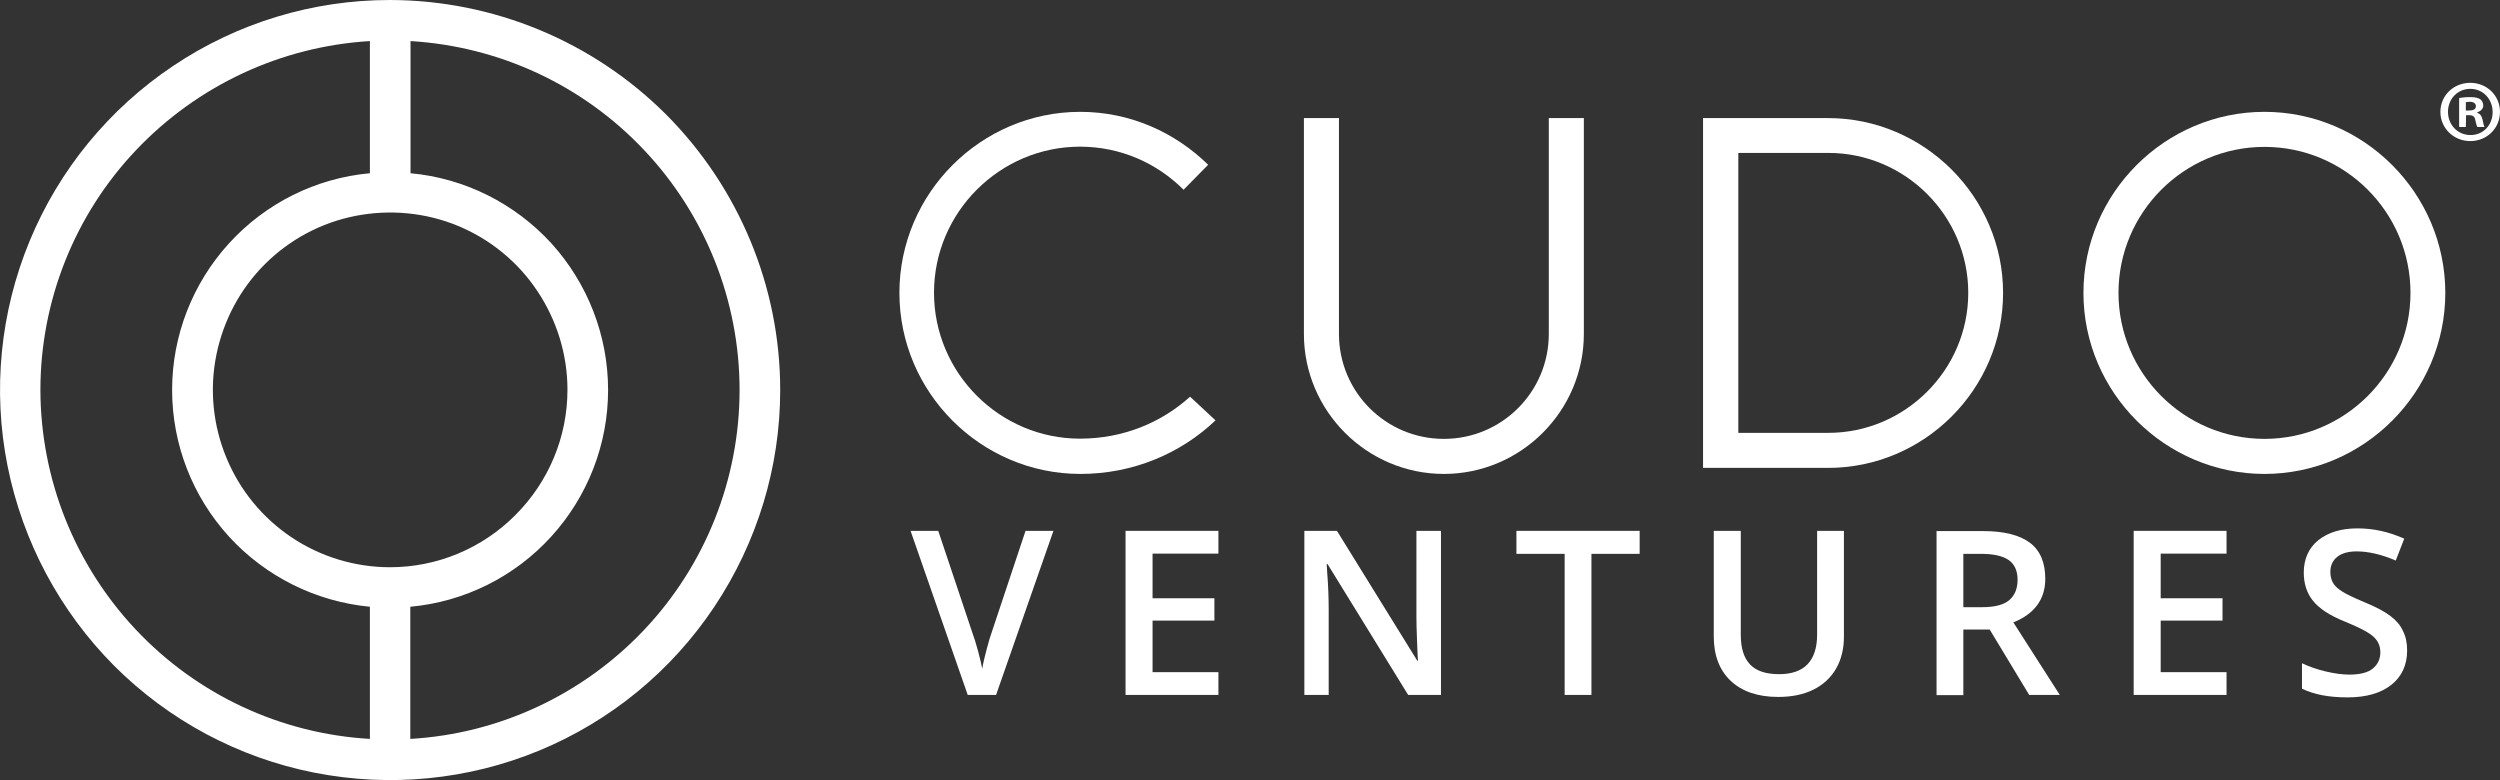
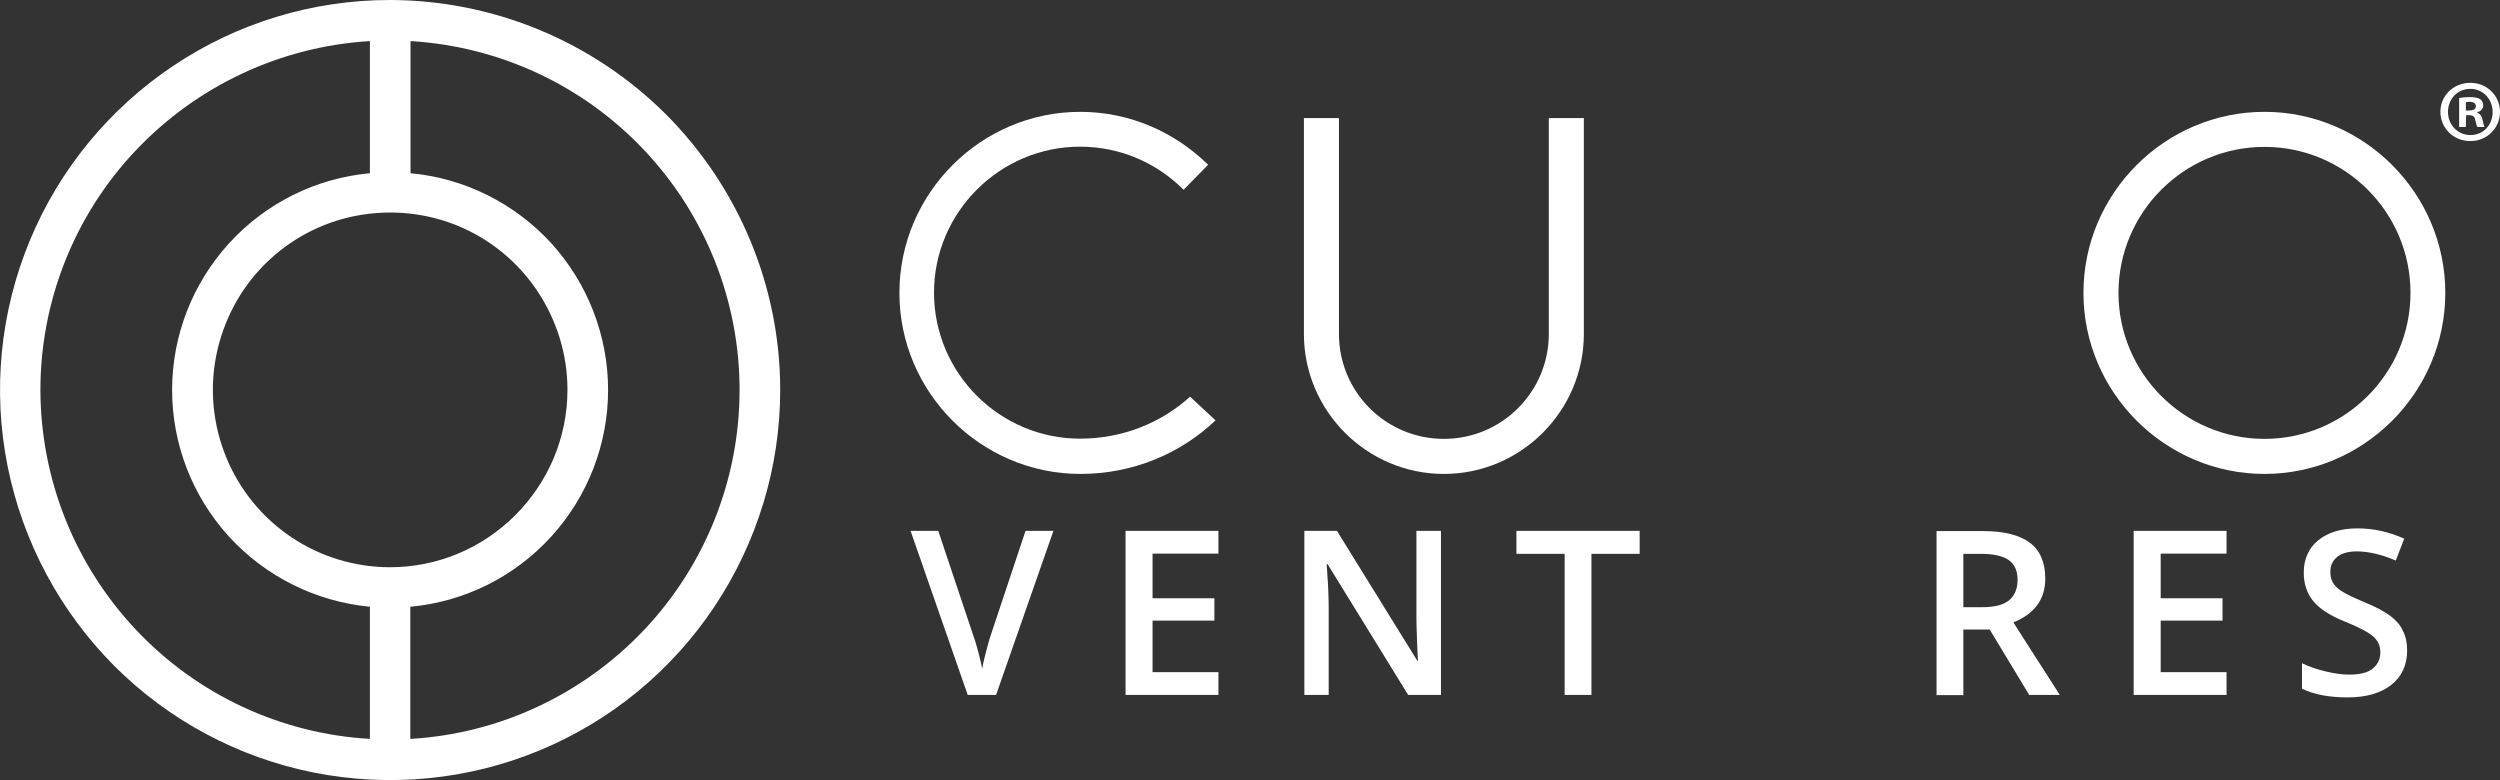
<svg xmlns="http://www.w3.org/2000/svg" version="1.1" id="Layer_1" x="0px" y="0px" viewBox="0 0 1119.9 349.4" style="enable-background:new 0 0 1119.9 349.4;" xml:space="preserve">
  <rect x="0" y="0" width="1119.9" height="349.4" fill="#333333" stroke="none" />
  <style type="text/css"> .st0{fill:#FFFFFF;} </style>
  <g id="a"> </g>
  <g id="b">
    <g id="c">
      <g>
        <path class="st0" d="M174.7,0c-34.6,0-68.3,10.2-97.1,29.5c-28.7,19.2-51.1,46.5-64.3,78.4C0.1,139.8-3.4,174.9,3.4,208.8 s23.4,65,47.8,89.5c24.4,24.4,55.6,41.1,89.5,47.8s69,3.3,100.9-9.9s59.2-35.6,78.4-64.4s29.5-62.5,29.5-97.1 c0-46.3-18.5-90.7-51.2-123.5C265.5,18.5,221.1,0.1,174.7,0z M174.7,254.1c-15.7,0-31.1-4.7-44.1-13.4s-23.2-21.1-29.2-35.7 c-6-14.5-7.6-30.5-4.5-45.9c3.1-15.4,10.6-29.6,21.7-40.7s25.3-18.7,40.7-21.7s31.4-1.5,45.9,4.5s26.9,16.2,35.6,29.3 c8.7,13.1,13.4,28.4,13.4,44.1c0,21.1-8.4,41.2-23.3,56.1C216,245.7,195.8,254.1,174.7,254.1L174.7,254.1z M18.1,174.7 c0-39.9,15.3-78.4,42.8-107.4s64.9-46.5,104.8-48.9v59.2c-24.2,2.2-46.7,13.4-63.1,31.4c-16.4,18-25.5,41.4-25.5,65.7 s9.1,47.7,25.5,65.7c16.4,17.9,38.9,29.1,63.1,31.4V331c-39.9-2.3-77.4-19.8-104.8-48.9S18.2,214.7,18.1,174.7L18.1,174.7z M183.8,331v-59.2c24.2-2.2,46.7-13.4,63.1-31.4c16.4-18,25.5-41.4,25.5-65.7s-9.1-47.7-25.4-65.7 c-16.4-17.9-38.9-29.2-63.1-31.4V18.4c39.9,2.4,77.3,19.8,104.7,48.9c27.4,29,42.7,67.5,42.7,107.4s-15.3,78.4-42.7,107.4 S223.7,328.7,183.8,331L183.8,331z" />
        <g>
          <g>
            <path class="st0" d="M459.4,237.8h12.5l-25.7,73.5h-12.7l-25.6-73.5h12.4l15.3,45.7c0.8,2.2,1.7,5,2.6,8.4 c0.9,3.4,1.5,6,1.8,7.7c0.4-2.5,1.1-5.5,2-8.8c0.9-3.4,1.6-5.8,2.2-7.4L459.4,237.8L459.4,237.8z" />
            <path class="st0" d="M545.8,311.3h-41.6v-73.5h41.6V248h-29.5v20h27.7v10h-27.7v23.1h29.5V311.3z" />
            <path class="st0" d="M645.5,311.3h-14.7l-36.1-58.6h-0.4l0.2,3.3c0.5,6.2,0.7,11.9,0.7,17.1v38.2h-10.9v-73.5h14.6l36,58.2h0.3 c-0.1-0.8-0.2-3.6-0.4-8.4c-0.2-4.8-0.3-8.6-0.3-11.3v-38.5h11V311.3z" />
            <path class="st0" d="M712.9,311.3h-12v-63.2h-21.6v-10.3h55.2v10.3h-21.6V311.3z" />
-             <path class="st0" d="M826,237.8v47.5c0,5.4-1.2,10.2-3.5,14.2s-5.7,7.2-10.1,9.4c-4.4,2.2-9.7,3.3-15.8,3.3 c-9.1,0-16.2-2.4-21.3-7.2c-5.1-4.8-7.6-11.5-7.6-19.9v-47.3h12.1v46.5c0,6.1,1.4,10.5,4.2,13.4s7.1,4.3,13,4.3 c11.3,0,17-6,17-17.8v-46.4L826,237.8L826,237.8z" />
            <path class="st0" d="M879.5,282v29.4h-12v-73.5h20.8c9.5,0,16.5,1.8,21.1,5.3s6.8,8.9,6.8,16.1c0,9.1-4.8,15.7-14.3,19.5 l20.8,32.5h-13.7L891.3,282H879.5L879.5,282z M879.5,272h8.3c5.6,0,9.7-1,12.2-3.1s3.8-5.2,3.8-9.2s-1.4-7.1-4.1-8.9 s-6.8-2.7-12.3-2.7h-7.9V272L879.5,272z" />
            <path class="st0" d="M997.4,311.3h-41.6v-73.5h41.6V248h-29.5v20h27.7v10h-27.7v23.1h29.5V311.3z" />
            <path class="st0" d="M1078.3,291.4c0,6.5-2.4,11.7-7.1,15.4c-4.7,3.7-11.2,5.6-19.6,5.6s-15.1-1.3-20.4-3.9v-11.4 c3.3,1.6,6.9,2.8,10.7,3.7c3.8,0.9,7.3,1.4,10.5,1.4c4.8,0,8.3-0.9,10.5-2.7s3.4-4.2,3.4-7.3c0-2.8-1-5.1-3.1-7 s-6.4-4.2-12.9-6.8c-6.7-2.7-11.4-5.8-14.2-9.3c-2.8-3.5-4.1-7.7-4.1-12.6c0-6.1,2.2-11,6.5-14.5c4.4-3.5,10.2-5.3,17.5-5.3 s14,1.5,21,4.6l-3.8,9.8c-6.5-2.8-12.4-4.1-17.5-4.1c-3.9,0-6.8,0.9-8.8,2.5c-2,1.7-3,3.9-3,6.7c0,1.9,0.4,3.5,1.2,4.9 c0.8,1.4,2.1,2.6,4,3.8c1.8,1.2,5.2,2.8,9.9,4.8c5.4,2.2,9.3,4.3,11.9,6.3s4.4,4.1,5.5,6.6 C1077.7,285.1,1078.3,288,1078.3,291.4L1078.3,291.4z" />
          </g>
          <g>
            <g>
              <path class="st0" d="M544.5,188.3c-15.5,14.8-36.9,24-60.5,24c-44.6,0-81.1-36.5-81.1-81.1s36.5-81.1,81-81.1 c22.4,0,42.5,9.2,57.3,23.7l-11,11.2c-11.9-11.9-28.2-19.3-46.4-19.3c-35.8,0-65.4,29.3-65.4,65.4s29.5,65.4,65.4,65.4 c19.3,0,36.5-7.2,49.3-18.8L544.5,188.3L544.5,188.3z" />
              <path class="st0" d="M709.5,52.9v96.7c0,34.5-28.2,62.7-62.7,62.7s-62.7-28.2-62.7-62.7V52.9h15.7v96.7c0,26,21,47,47,47 s47-21.1,47-47V52.9H709.5z" />
-               <path class="st0" d="M897.3,131.2c0,43.2-35.4,78.4-78.4,78.4h-56V52.9h56C861.9,52.9,897.3,88.2,897.3,131.2L897.3,131.2z M881.7,131.2c0-34.5-28.2-62.7-62.7-62.7h-40.3v125.4H819C853.4,193.9,881.7,165.7,881.7,131.2z" />
              <path class="st0" d="M1095.4,131.2c0,44.6-36.5,81.1-81,81.1s-81.1-36.5-81.1-81.1s36.5-81.1,81.1-81.1 S1095.4,86.7,1095.4,131.2z M1079.8,131.2c0-36.1-29.3-65.4-65.4-65.4S949,95.2,949,131.2s29.3,65.4,65.4,65.4 C1050.4,196.6,1079.8,167.3,1079.8,131.2z" />
            </g>
            <path class="st0" d="M1119.9,50.1c0,7.3-5.8,13.1-13.3,13.1s-13.4-5.8-13.4-13.1s5.9-13,13.4-13S1119.9,42.9,1119.9,50.1z M1096.6,50.1c0,5.8,4.3,10.4,10.1,10.4s9.9-4.6,9.9-10.3s-4.2-10.4-10-10.4S1096.6,44.4,1096.6,50.1L1096.6,50.1z M1104.6,56.9h-3v-13c1.2-0.2,2.8-0.4,5-0.4c2.4,0,3.6,0.4,4.5,1c0.7,0.5,1.3,1.6,1.3,2.8c0,1.4-1.1,2.5-2.7,3v0.2 c1.3,0.5,2,1.4,2.4,3.2c0.4,2,0.6,2.8,0.9,3.2h-3.2c-0.4-0.5-0.6-1.7-1-3.2c-0.2-1.4-1-2.1-2.7-2.1h-1.4L1104.6,56.9 L1104.6,56.9z M1104.7,49.5h1.4c1.7,0,3-0.5,3-1.9c0-1.2-0.9-2-2.8-2c-0.8,0-1.3,0.1-1.7,0.2V49.5z" />
          </g>
        </g>
      </g>
    </g>
  </g>
</svg>